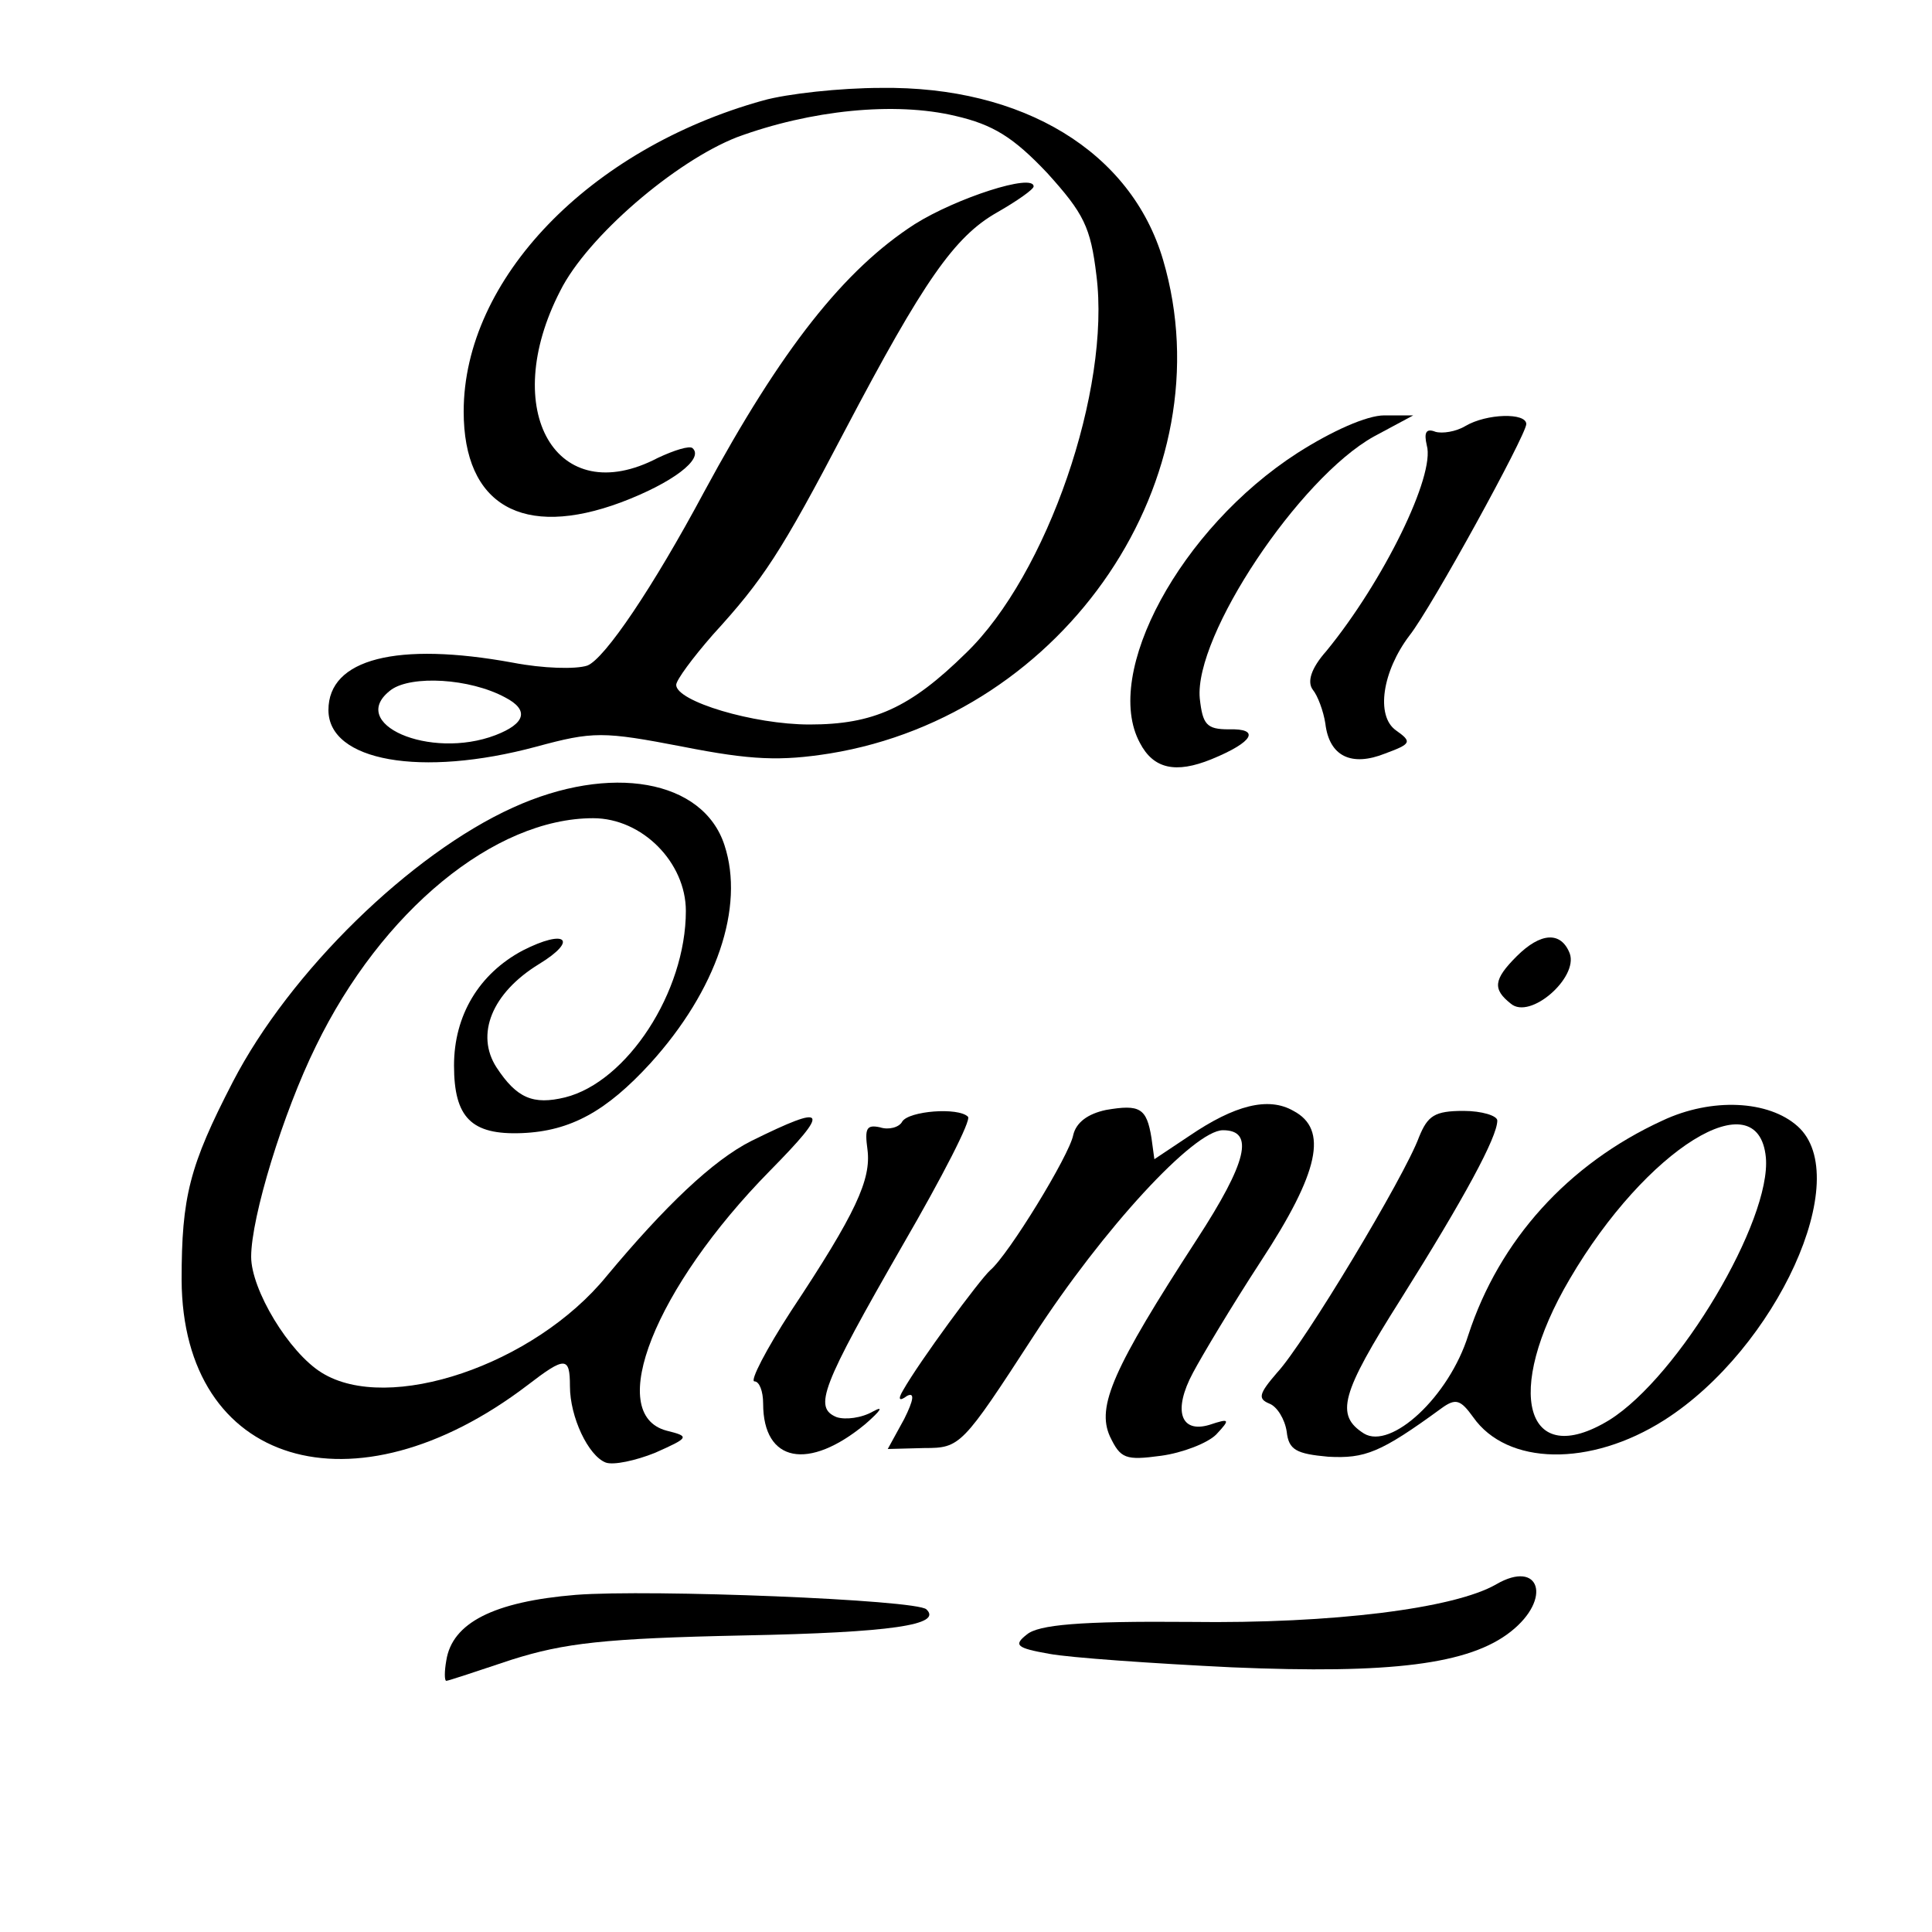
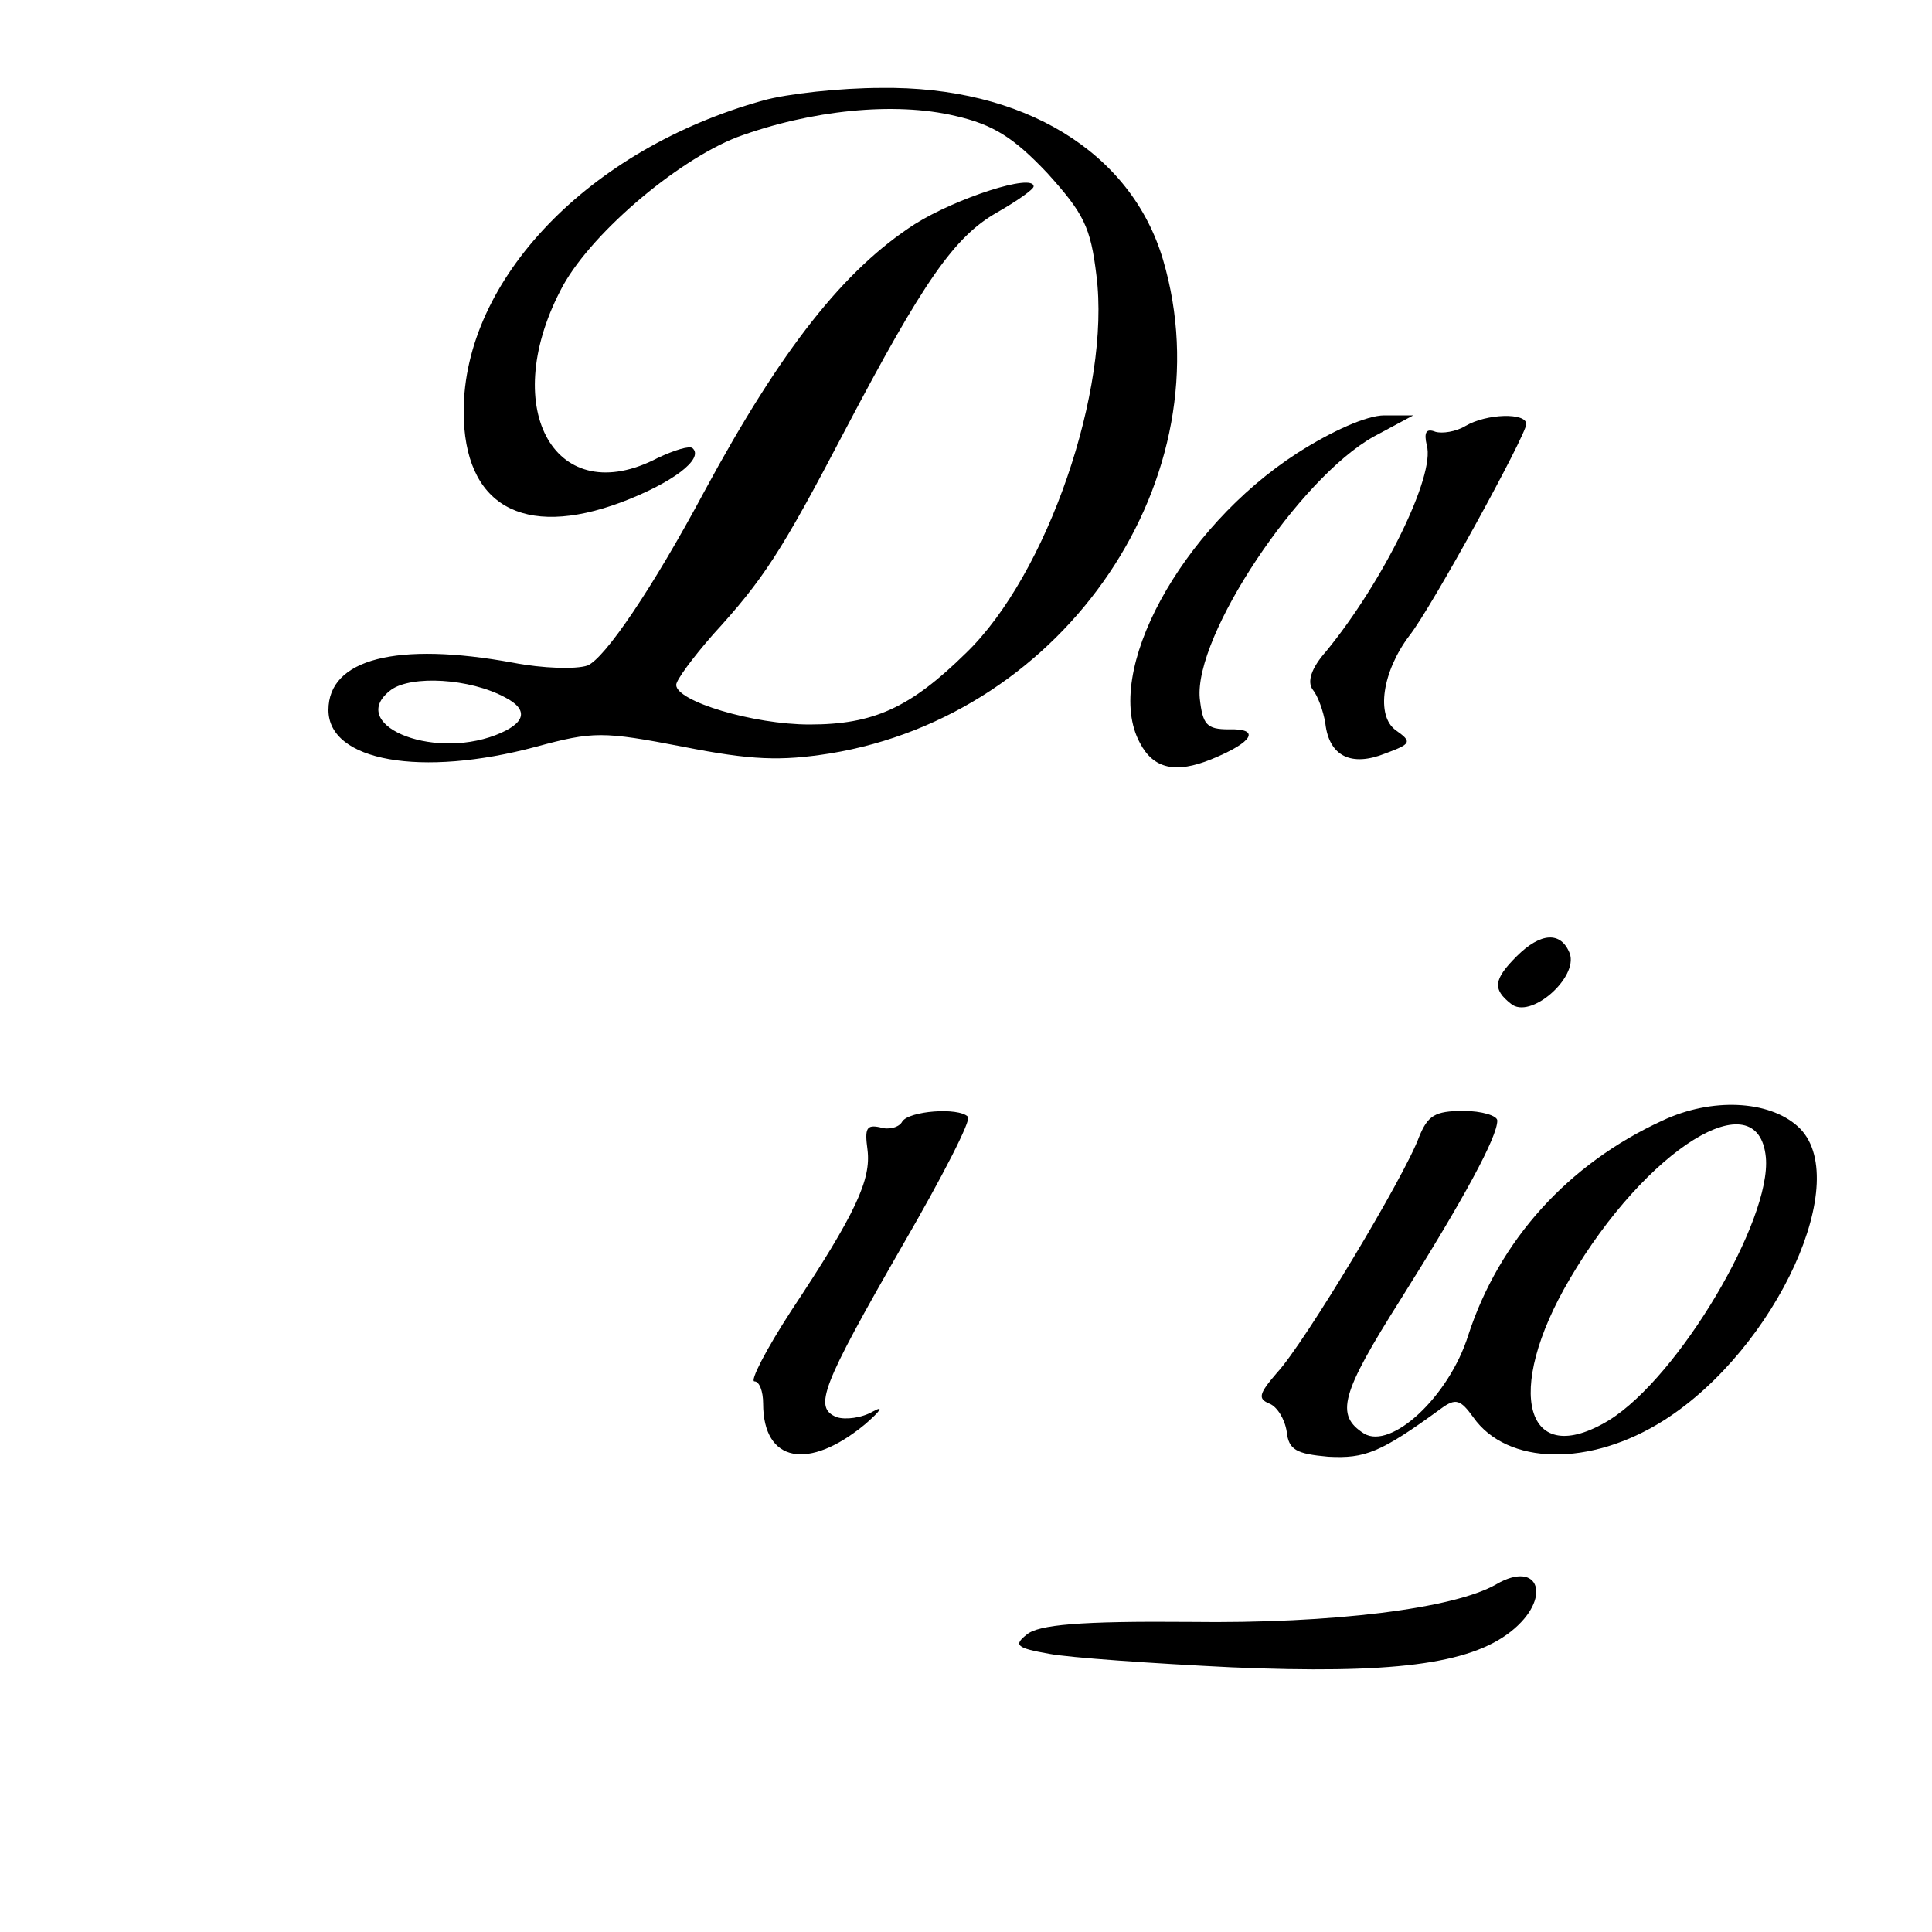
<svg xmlns="http://www.w3.org/2000/svg" version="1.0" width="200pt" height="200pt" viewBox="0 0 200 200" preserveAspectRatio="xMidYMid meet">
  <g transform="translate(0,200) scale(0.1,-0.1)" fill="#000000" stroke="none">
    <path d="M790 1896 c-180 -50 -310 -185 -310 -322 0 -97 61 -132 163 -94 53 20 86 45 74 56 -3 3 -19 -2 -36 -10 -105 -55 -165 49 -101 173 28 56 119 134 183 159 76 28 163 37 226 22 39 -9 60 -22 95 -59 38 -42 45 -56 51 -106 15 -118 -51 -310 -135 -391 -58 -57 -96 -74 -162 -74 -58 0 -138 24 -138 41 0 5 17 28 38 52 52 57 70 84 137 212 81 154 113 200 157 225 21 12 38 24 38 27 0 14 -80 -12 -123 -39 -73 -47 -138 -129 -218 -277 -53 -99 -103 -173 -121 -180 -12 -4 -46 -3 -77 3 -120 22 -191 4 -191 -49 0 -53 96 -70 215 -38 59 16 69 16 152 0 71 -14 101 -15 152 -7 245 40 411 287 345 511 -33 112 -145 180 -292 178 -42 0 -97 -6 -122 -13z m-267 -618 c25 -13 21 -27 -10 -39 -68 -26 -155 12 -108 47 21 15 81 12 118 -8z" />
    <path d="M1343 1531 c-121 -78 -202 -228 -163 -300 14 -27 37 -32 74 -17 44 18 51 32 18 31 -23 0 -27 5 -30 32 -6 65 103 228 180 271 l41 22 -30 0 c-18 0 -54 -16 -90 -39z" />
    <path d="M1517 1559 c-10 -6 -24 -8 -31 -6 -10 4 -12 -1 -9 -14 9 -31 -45 -141 -104 -213 -16 -18 -20 -32 -14 -40 5 -6 11 -22 13 -35 4 -34 27 -45 62 -31 27 10 28 12 11 24 -21 15 -14 61 14 98 23 29 121 208 121 219 0 12 -41 11 -63 -2z" />
-     <path d="M531 1164 c-106 -48 -231 -170 -290 -284 -45 -87 -53 -119 -53 -205 1 -192 178 -246 358 -109 39 30 44 30 44 -1 0 -32 19 -72 37 -79 8 -3 31 2 51 10 36 16 36 17 12 23 -64 17 -12 148 107 269 63 64 60 70 -19 31 -40 -20 -90 -68 -150 -140 -75 -92 -226 -143 -295 -100 -34 21 -73 86 -73 120 0 41 33 149 67 218 68 140 185 236 287 236 51 0 96 -46 96 -96 0 -84 -61 -177 -125 -193 -33 -8 -50 -1 -71 31 -22 34 -5 77 44 107 41 25 28 37 -17 14 -45 -24 -71 -67 -71 -119 0 -54 18 -72 70 -70 51 2 88 23 133 72 69 76 98 162 77 226 -22 68 -118 85 -219 39z" />
    <path d="M1570 1010 c-24 -24 -25 -34 -6 -49 20 -17 70 27 61 52 -9 23 -30 22 -55 -3z" />
-     <path d="M1145 851 c-19 -4 -31 -13 -34 -26 -4 -21 -67 -124 -86 -140 -11 -10 -73 -94 -90 -124 -6 -10 -4 -12 4 -6 8 4 7 -4 -3 -24 l-17 -31 38 1 c37 0 39 2 113 116 72 111 166 213 196 213 33 0 25 -33 -27 -113 -87 -134 -104 -173 -90 -204 11 -23 16 -25 53 -20 22 3 48 13 57 22 15 16 14 17 -7 10 -30 -9 -38 15 -17 54 9 17 40 69 70 115 61 93 70 137 34 156 -26 15 -61 6 -108 -26 l-36 -24 -3 22 c-5 31 -12 35 -47 29z" />
    <path d="M1721 840 c-98 -45 -169 -124 -201 -222 -20 -64 -80 -119 -108 -102 -30 19 -24 41 38 139 66 105 100 168 100 185 0 5 -16 10 -35 10 -30 0 -37 -5 -46 -27 -15 -41 -119 -214 -147 -244 -19 -22 -20 -27 -8 -32 8 -3 16 -16 18 -29 2 -19 10 -23 43 -26 38 -2 54 4 117 50 15 11 20 9 33 -9 35 -50 121 -52 198 -3 116 74 197 251 138 304 -30 27 -89 30 -140 6z m107 -38 c6 -65 -90 -227 -162 -272 -87 -53 -110 29 -41 146 79 135 195 207 203 126z" />
    <path d="M934 839 c-3 -6 -14 -9 -23 -6 -14 3 -16 -1 -13 -23 4 -31 -12 -66 -79 -167 -26 -40 -43 -73 -38 -73 5 0 9 -10 9 -23 0 -61 47 -70 106 -21 16 14 19 19 8 13 -12 -7 -29 -9 -38 -6 -24 10 -16 31 69 179 40 69 71 129 67 132 -10 10 -61 6 -68 -5z" />
    <path d="M1549 360 c-43 -25 -169 -41 -317 -39 -115 1 -157 -3 -169 -13 -14 -11 -11 -14 23 -20 21 -4 107 -10 189 -14 165 -7 246 3 289 37 43 34 30 75 -15 49z" />
-     <path d="M596 349 c-85 -7 -128 -29 -134 -68 -2 -11 -2 -21 0 -21 2 0 32 10 68 22 54 17 95 22 240 25 153 3 206 11 189 27 -10 10 -286 21 -363 15z" />
  </g>
</svg>